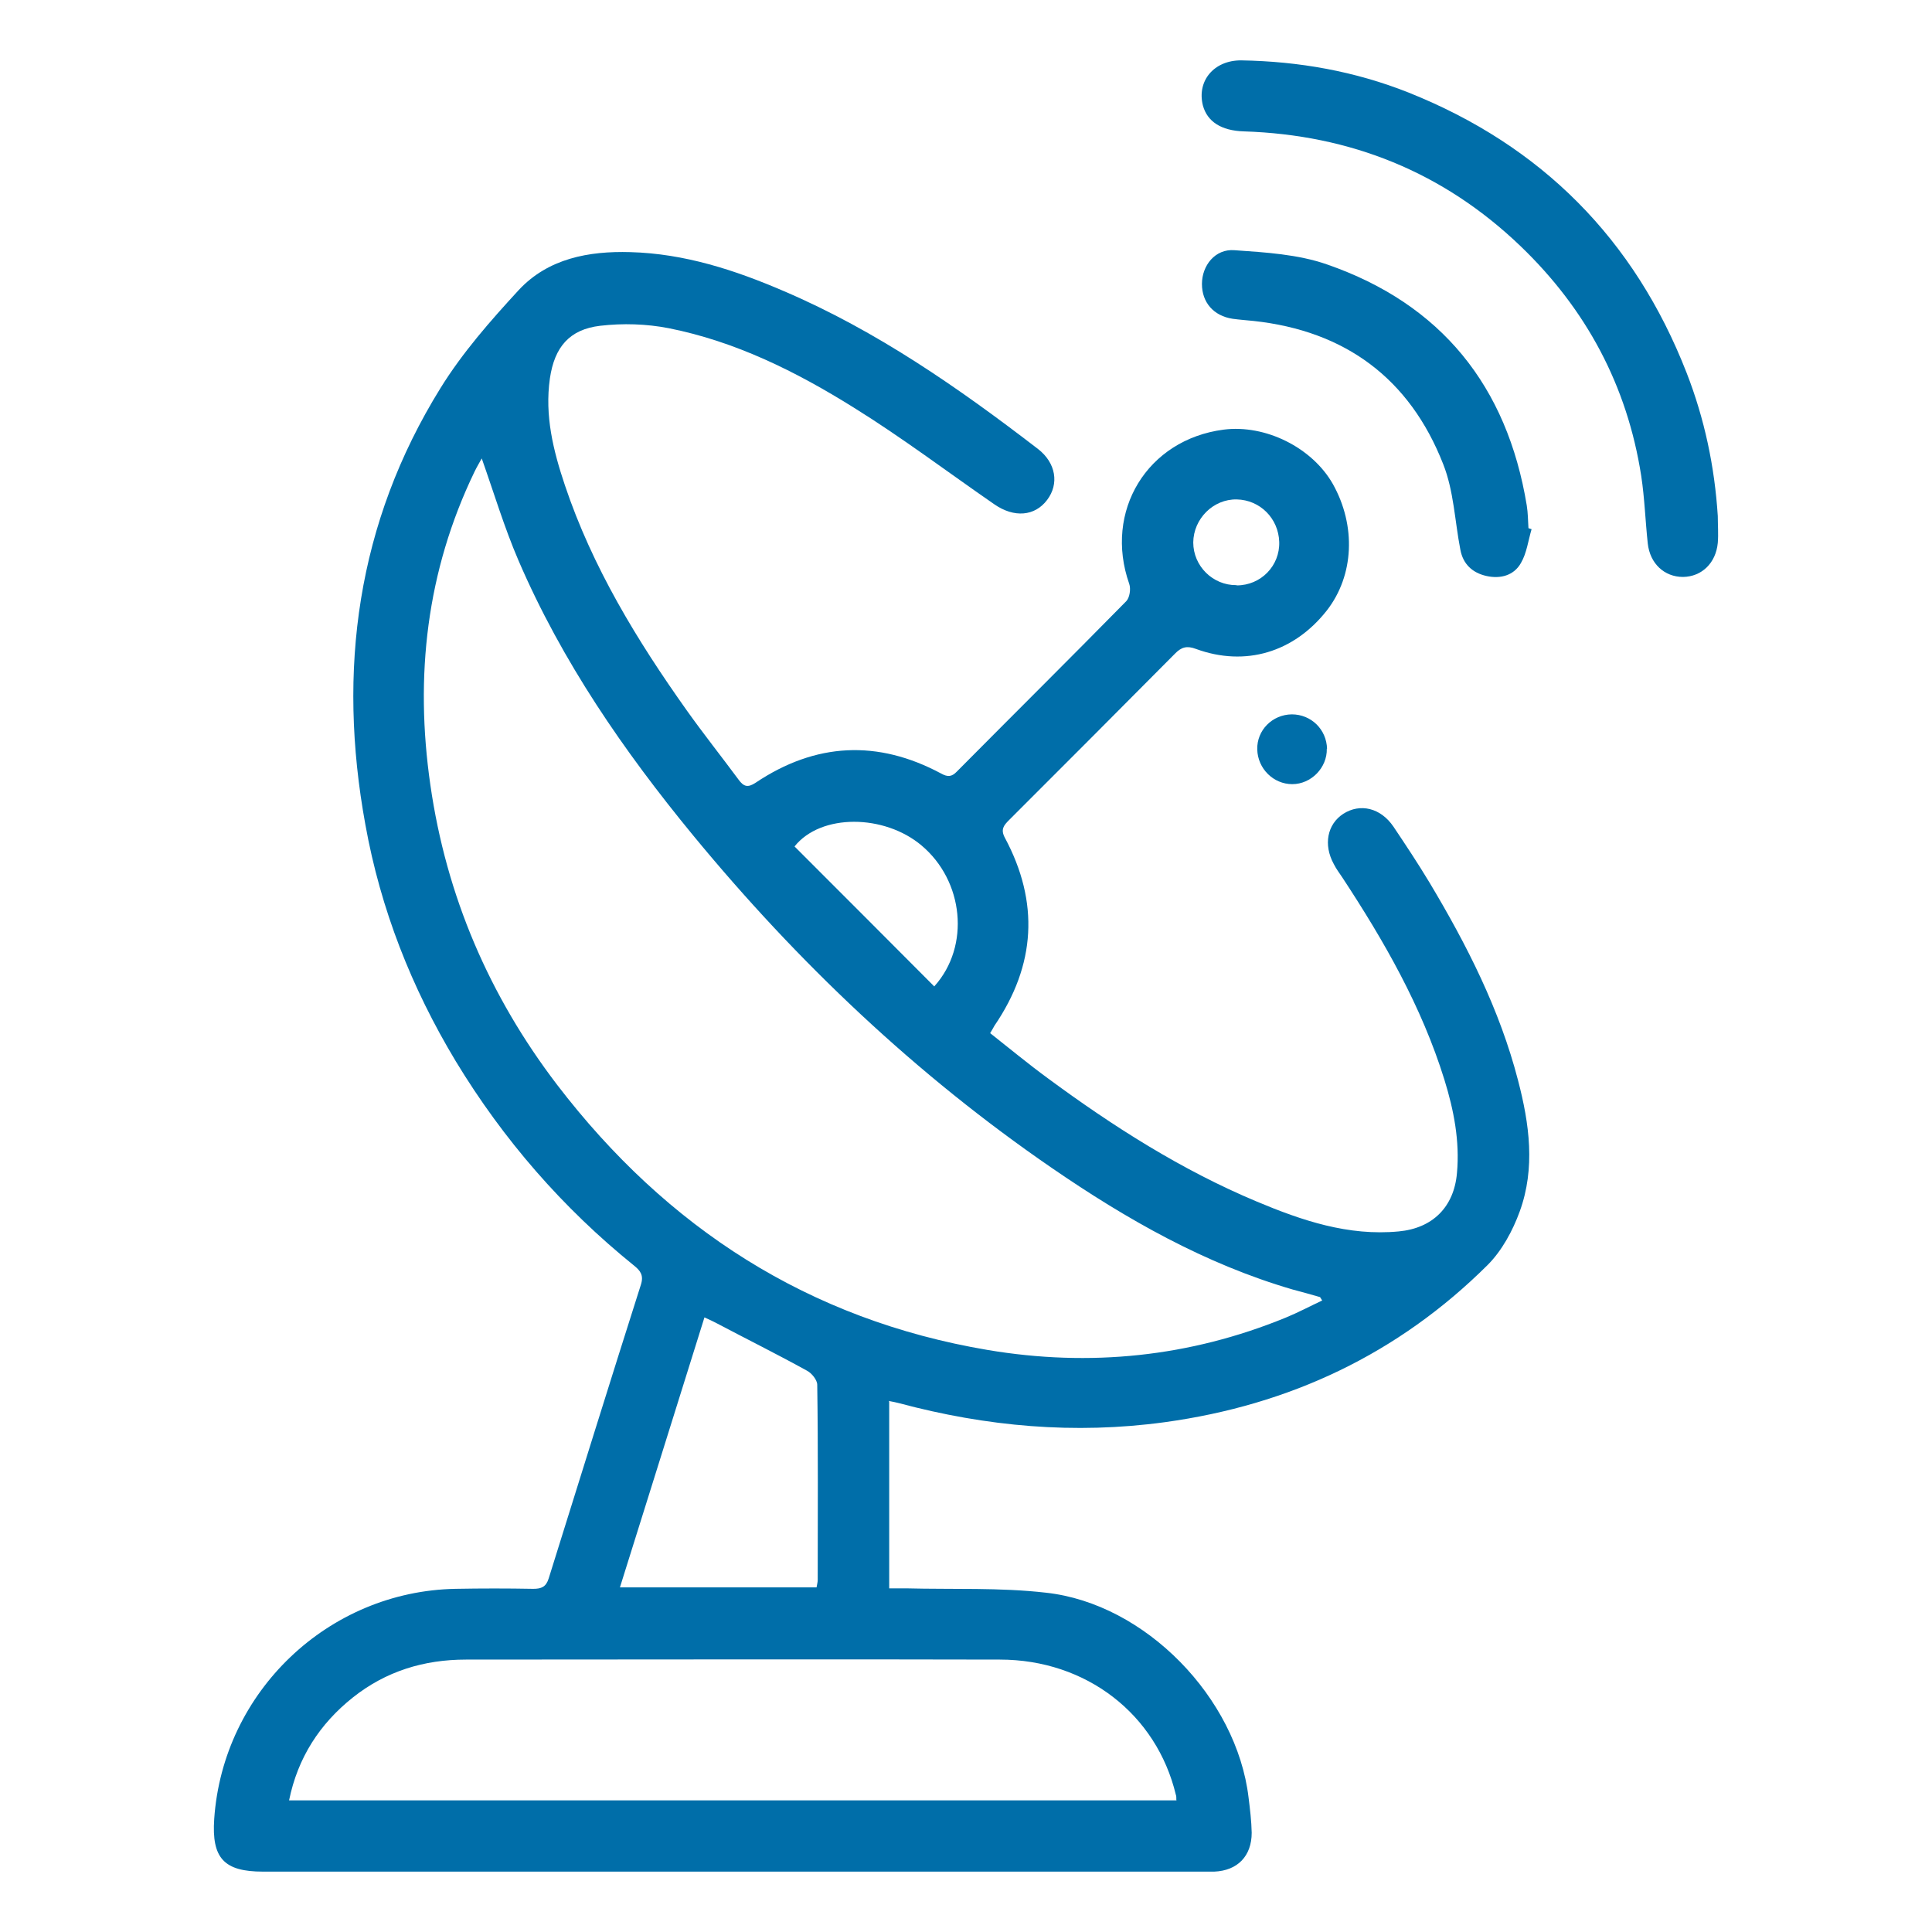
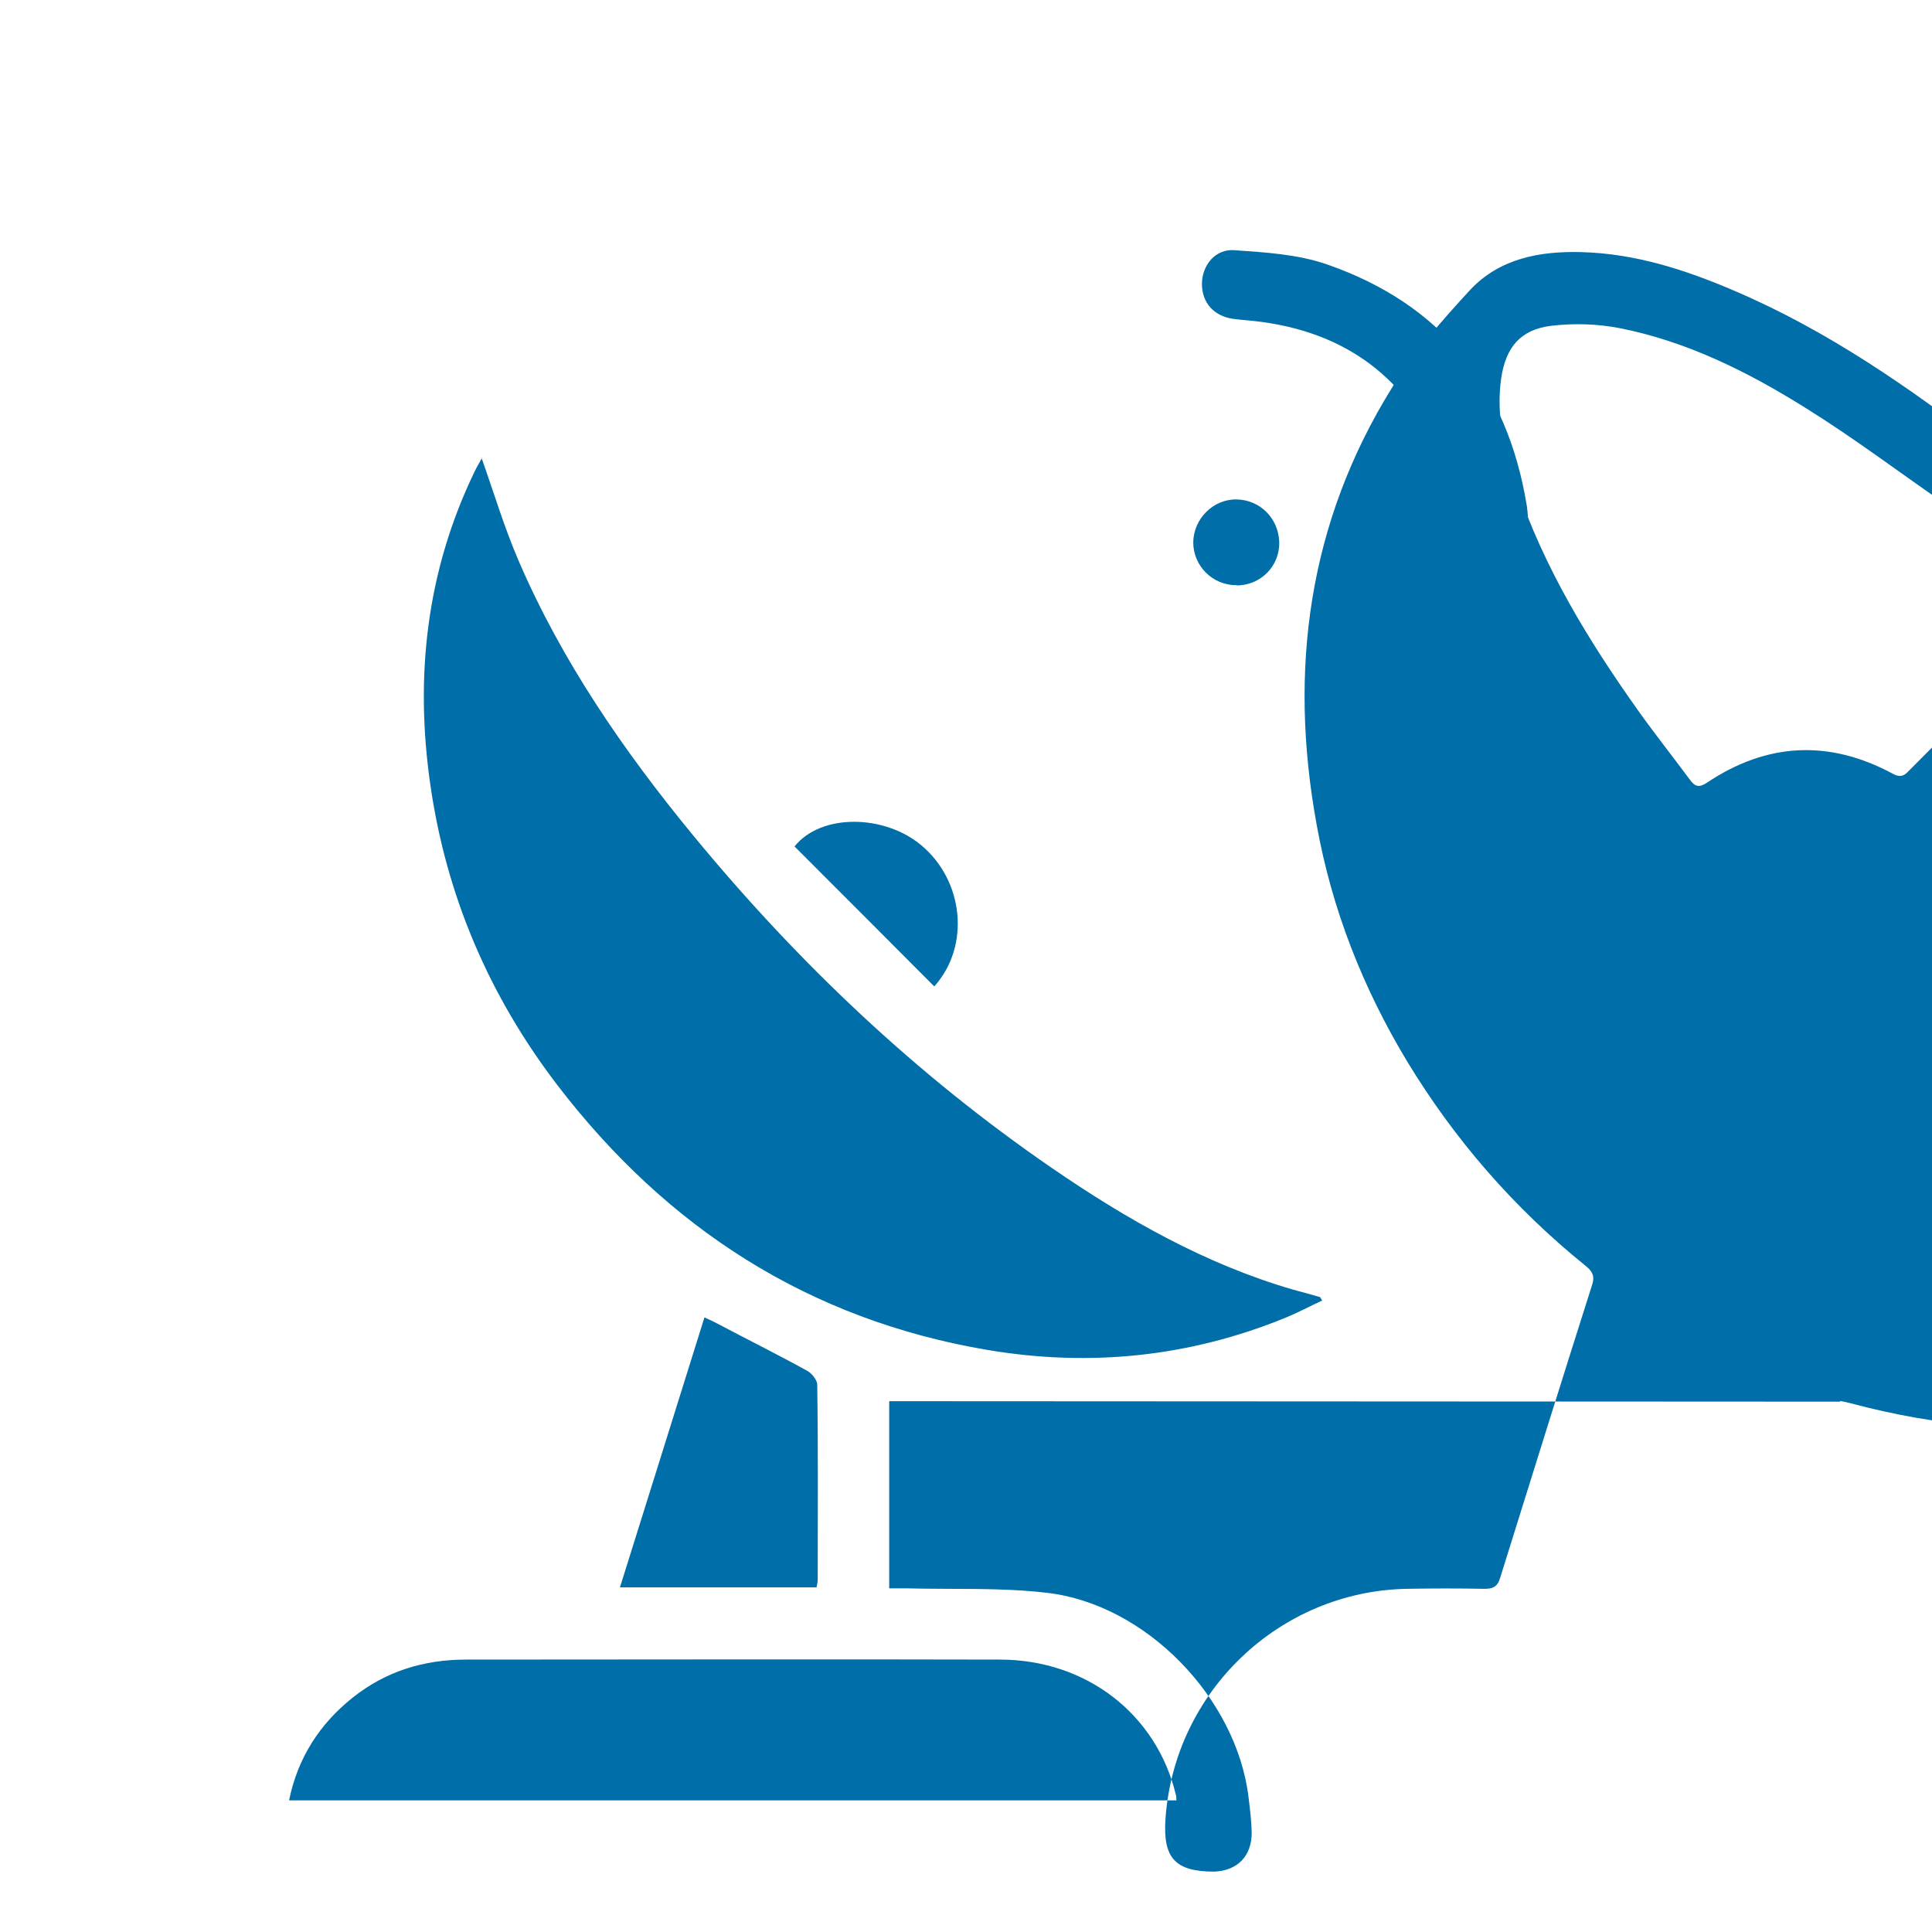
<svg xmlns="http://www.w3.org/2000/svg" id="Layer_1" data-name="Layer 1" viewBox="0 0 80 80">
  <defs>
    <style>
      .cls-1 {
        fill: #006ea9;
      }
    </style>
  </defs>
-   <path class="cls-1" d="m36.82,58.02v7.75h.71c1.93.05,3.87-.04,5.78.18,4.12.45,7.9,4.36,8.39,8.48.06.48.12.97.13,1.46,0,.97-.59,1.57-1.55,1.61H10.89c-1.62,0-2.13-.56-2.02-2.18.36-5.27,4.72-9.43,9.99-9.53,1.07-.02,2.15-.02,3.22,0,.34,0,.53-.08.64-.43,1.27-4.06,2.53-8.12,3.82-12.17.12-.38-.02-.57-.28-.78-2.96-2.39-5.42-5.22-7.39-8.47-1.83-3.04-3.11-6.29-3.74-9.79-1.17-6.4-.35-12.5,3.11-18.08.91-1.47,2.07-2.79,3.24-4.06,1.22-1.31,2.9-1.62,4.62-1.57,2.24.06,4.33.74,6.37,1.62,3.83,1.64,7.22,4,10.51,6.53.75.58.88,1.45.38,2.11-.51.68-1.37.75-2.19.18-1.94-1.34-3.83-2.77-5.83-4.01-2.37-1.48-4.88-2.73-7.65-3.28-.92-.18-1.9-.21-2.84-.1-1.27.15-1.89.88-2.08,2.18-.22,1.54.14,2.99.62,4.42,1.14,3.4,2.99,6.43,5.05,9.33.69.97,1.43,1.9,2.14,2.86.21.29.38.35.71.13,2.48-1.66,5.05-1.79,7.68-.38.27.15.44.14.65-.08,2.34-2.36,4.69-4.69,7.02-7.06.14-.15.19-.51.12-.71-1.06-3.01.74-5.98,3.91-6.39,1.73-.22,3.66.74,4.52,2.25.97,1.73.88,3.79-.25,5.24-1.36,1.73-3.37,2.34-5.42,1.59-.37-.14-.6-.08-.87.2-2.28,2.3-4.57,4.59-6.86,6.88-.22.22-.37.39-.18.74,1.43,2.67,1.28,5.27-.43,7.78-.05.08-.09.17-.18.31.8.63,1.57,1.27,2.39,1.87,2.71,2,5.54,3.8,8.64,5.1,1.88.79,3.8,1.44,5.89,1.24,1.4-.13,2.29-1.01,2.41-2.42.12-1.32-.13-2.6-.52-3.86-.94-3.03-2.5-5.75-4.23-8.38-.12-.18-.25-.35-.35-.55-.44-.8-.27-1.65.39-2.08.7-.45,1.55-.25,2.08.53.51.76,1.02,1.53,1.49,2.31,1.55,2.59,2.91,5.26,3.67,8.2.47,1.8.72,3.63.07,5.42-.29.8-.74,1.63-1.33,2.22-3.7,3.68-8.19,5.8-13.37,6.51-3.74.51-7.39.18-11.01-.79-.11-.03-.22-.05-.42-.09l.02.03ZM19.96,18.96c-.09.17-.21.36-.31.57-1.99,4.12-2.48,8.47-1.83,12.97.66,4.6,2.44,8.74,5.25,12.42,4.54,5.93,10.42,9.73,17.83,10.98,4.23.71,8.36.29,12.34-1.34.51-.21,1-.47,1.51-.71-.07-.11-.08-.13-.09-.14-.38-.11-.74-.21-1.12-.31-3.64-1.06-6.89-2.91-9.99-5.04-5.62-3.86-10.52-8.51-14.85-13.77-2.87-3.49-5.43-7.2-7.23-11.38-.59-1.37-1.02-2.81-1.53-4.25h0Zm28.75,55.57c0-.11,0-.16-.02-.21-.8-3.34-3.71-5.6-7.29-5.6-7.37-.02-14.74,0-22.11,0-1.73,0-3.31.48-4.68,1.57-1.37,1.09-2.28,2.49-2.64,4.26h36.75Zm-14.9-8.79c.02-.13.05-.22.05-.32,0-2.69.02-5.39-.02-8.08,0-.2-.23-.48-.42-.58-1.23-.68-2.48-1.3-3.73-1.96-.15-.08-.3-.15-.52-.25-1.17,3.75-2.33,7.44-3.5,11.18h8.14Zm4.88-24.9c1.5-1.67,1.21-4.37-.53-5.83-1.54-1.3-4.17-1.33-5.26.04,1.93,1.93,3.86,3.86,5.79,5.8h0Zm12.52-16.6c1,0,1.79-.81,1.76-1.8-.03-.97-.79-1.74-1.76-1.76-.97-.02-1.79.8-1.8,1.78,0,.98.81,1.78,1.79,1.77h0Z" />
-   <path class="cls-1" d="m71.13,21.37c0,.37.03.74,0,1.11-.08.84-.67,1.4-1.44,1.41-.77,0-1.37-.55-1.46-1.39-.1-.93-.13-1.87-.27-2.79-.58-3.74-2.28-6.91-5-9.52-3.19-3.06-7.04-4.61-11.46-4.75-.94-.03-1.51-.41-1.69-1.07-.26-1.02.46-1.88,1.59-1.87,2.39.04,4.7.45,6.92,1.33,5.51,2.2,9.36,6.07,11.52,11.61.74,1.9,1.16,3.88,1.29,5.93h0Z" />
+   <path class="cls-1" d="m36.82,58.02v7.75h.71c1.93.05,3.87-.04,5.78.18,4.12.45,7.9,4.36,8.39,8.48.06.48.12.97.13,1.46,0,.97-.59,1.57-1.55,1.61c-1.62,0-2.13-.56-2.02-2.18.36-5.27,4.72-9.43,9.99-9.53,1.07-.02,2.15-.02,3.22,0,.34,0,.53-.08.64-.43,1.27-4.06,2.53-8.12,3.82-12.17.12-.38-.02-.57-.28-.78-2.96-2.39-5.42-5.22-7.39-8.47-1.83-3.04-3.11-6.29-3.74-9.79-1.17-6.4-.35-12.5,3.11-18.08.91-1.47,2.07-2.79,3.24-4.06,1.22-1.31,2.9-1.62,4.62-1.57,2.24.06,4.33.74,6.37,1.62,3.83,1.64,7.22,4,10.51,6.53.75.58.88,1.45.38,2.11-.51.68-1.37.75-2.19.18-1.94-1.34-3.83-2.77-5.83-4.01-2.37-1.48-4.88-2.73-7.65-3.28-.92-.18-1.9-.21-2.84-.1-1.27.15-1.89.88-2.08,2.18-.22,1.54.14,2.99.62,4.42,1.14,3.4,2.99,6.43,5.05,9.33.69.97,1.43,1.9,2.14,2.86.21.29.38.35.71.13,2.48-1.66,5.05-1.79,7.68-.38.27.15.44.14.65-.08,2.34-2.36,4.69-4.69,7.02-7.06.14-.15.19-.51.12-.71-1.06-3.01.74-5.98,3.91-6.39,1.73-.22,3.66.74,4.52,2.25.97,1.73.88,3.79-.25,5.24-1.36,1.73-3.37,2.34-5.42,1.59-.37-.14-.6-.08-.87.2-2.28,2.3-4.57,4.59-6.86,6.88-.22.22-.37.39-.18.74,1.43,2.67,1.28,5.27-.43,7.78-.05.08-.09.17-.18.31.8.63,1.57,1.27,2.39,1.87,2.71,2,5.54,3.8,8.64,5.1,1.88.79,3.8,1.44,5.89,1.24,1.4-.13,2.29-1.01,2.41-2.42.12-1.32-.13-2.6-.52-3.86-.94-3.03-2.5-5.75-4.23-8.38-.12-.18-.25-.35-.35-.55-.44-.8-.27-1.65.39-2.08.7-.45,1.55-.25,2.08.53.51.76,1.02,1.53,1.49,2.31,1.55,2.59,2.91,5.26,3.67,8.2.47,1.8.72,3.63.07,5.42-.29.8-.74,1.63-1.33,2.22-3.7,3.68-8.19,5.8-13.37,6.51-3.74.51-7.39.18-11.01-.79-.11-.03-.22-.05-.42-.09l.02.03ZM19.96,18.96c-.09.17-.21.36-.31.57-1.99,4.12-2.48,8.47-1.83,12.97.66,4.6,2.44,8.74,5.25,12.42,4.54,5.93,10.42,9.73,17.83,10.98,4.23.71,8.36.29,12.34-1.34.51-.21,1-.47,1.51-.71-.07-.11-.08-.13-.09-.14-.38-.11-.74-.21-1.12-.31-3.64-1.06-6.89-2.91-9.99-5.04-5.62-3.86-10.52-8.51-14.85-13.77-2.87-3.49-5.43-7.2-7.23-11.38-.59-1.37-1.02-2.81-1.53-4.25h0Zm28.75,55.57c0-.11,0-.16-.02-.21-.8-3.34-3.71-5.6-7.29-5.6-7.37-.02-14.74,0-22.11,0-1.73,0-3.31.48-4.68,1.57-1.37,1.09-2.28,2.49-2.64,4.26h36.75Zm-14.9-8.79c.02-.13.05-.22.05-.32,0-2.69.02-5.39-.02-8.08,0-.2-.23-.48-.42-.58-1.23-.68-2.48-1.3-3.73-1.96-.15-.08-.3-.15-.52-.25-1.17,3.75-2.33,7.44-3.5,11.18h8.14Zm4.88-24.9c1.5-1.67,1.21-4.37-.53-5.83-1.54-1.3-4.17-1.33-5.26.04,1.93,1.93,3.86,3.86,5.79,5.8h0Zm12.52-16.6c1,0,1.79-.81,1.76-1.8-.03-.97-.79-1.74-1.76-1.76-.97-.02-1.79.8-1.8,1.78,0,.98.81,1.78,1.79,1.77h0Z" />
  <path class="cls-1" d="m63.42,21.91c-.14.47-.2.99-.44,1.4-.29.52-.85.67-1.43.54-.58-.13-.97-.49-1.08-1.09-.23-1.18-.27-2.43-.71-3.54-1.39-3.55-4.06-5.52-7.85-5.93-.29-.03-.58-.05-.87-.09-.79-.12-1.27-.68-1.27-1.44,0-.77.55-1.46,1.34-1.4,1.29.09,2.64.17,3.84.59,4.73,1.64,7.46,5.04,8.27,9.98.05.31.05.62.07.94.04.02.08.02.12.04h0Z" />
-   <path class="cls-1" d="m54.94,31c.02.79-.65,1.47-1.43,1.47s-1.43-.64-1.45-1.44c-.02-.79.62-1.44,1.43-1.45.8,0,1.44.62,1.46,1.43h0Z" />
</svg>